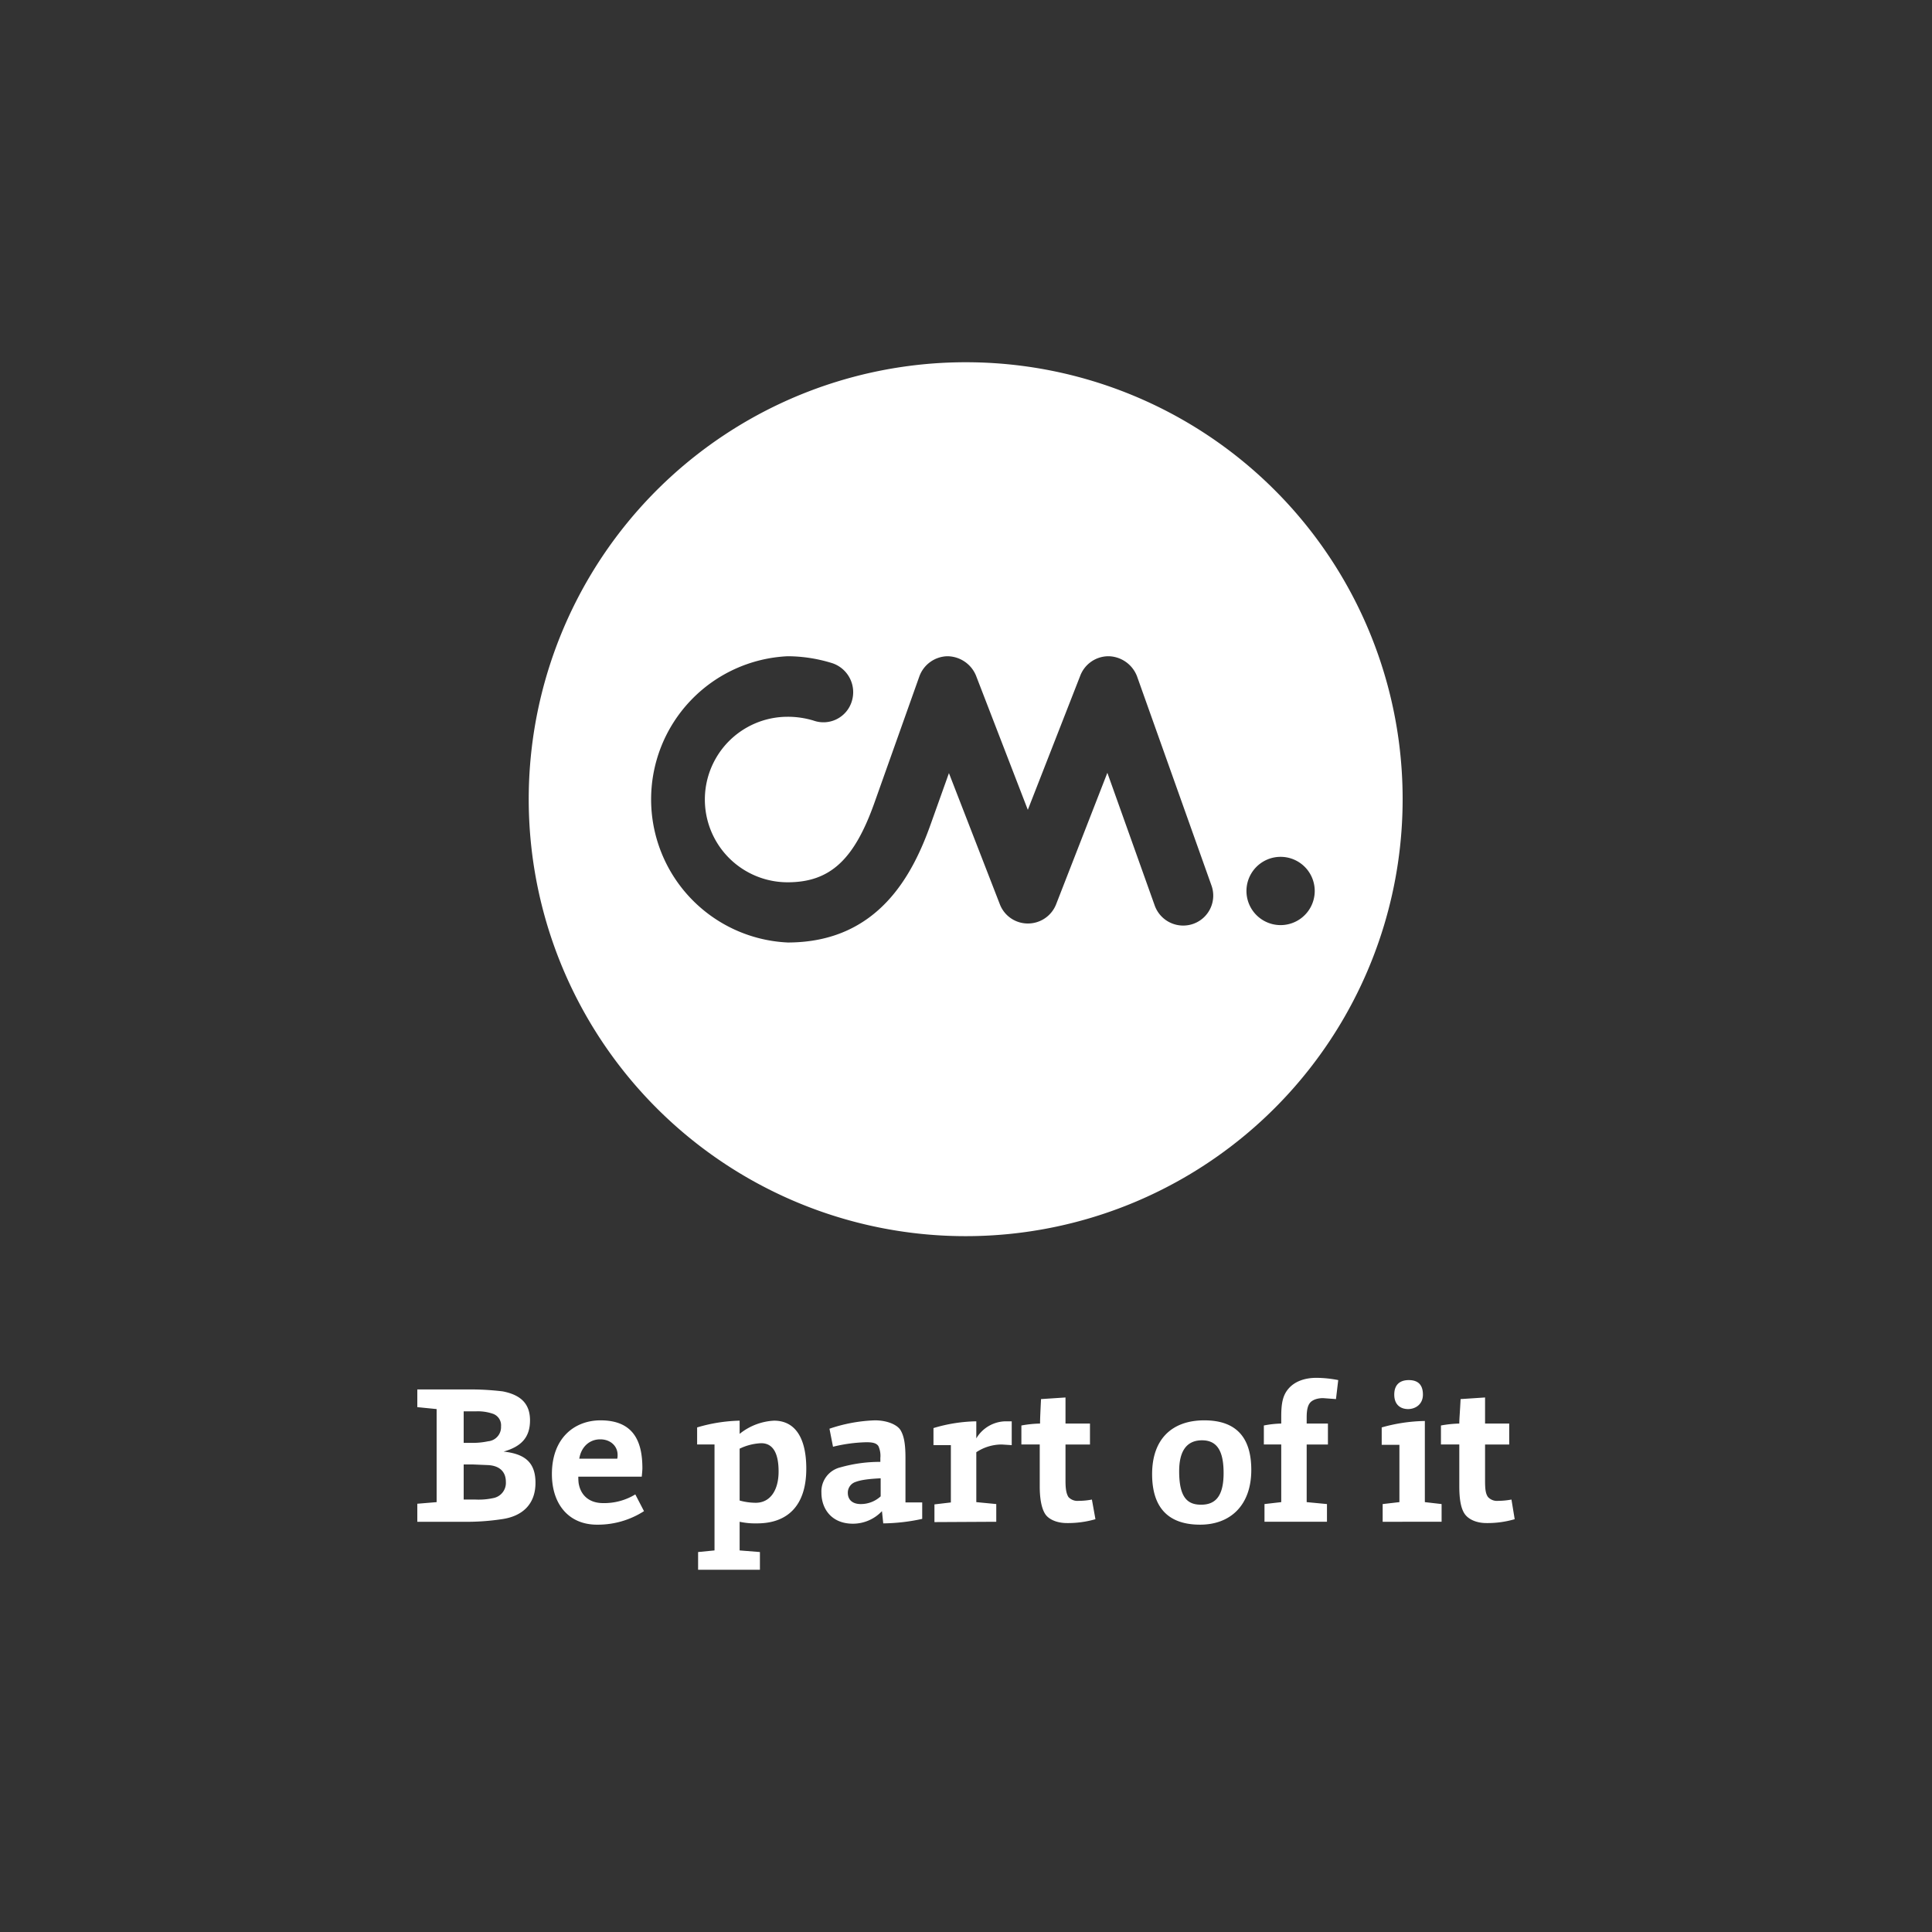
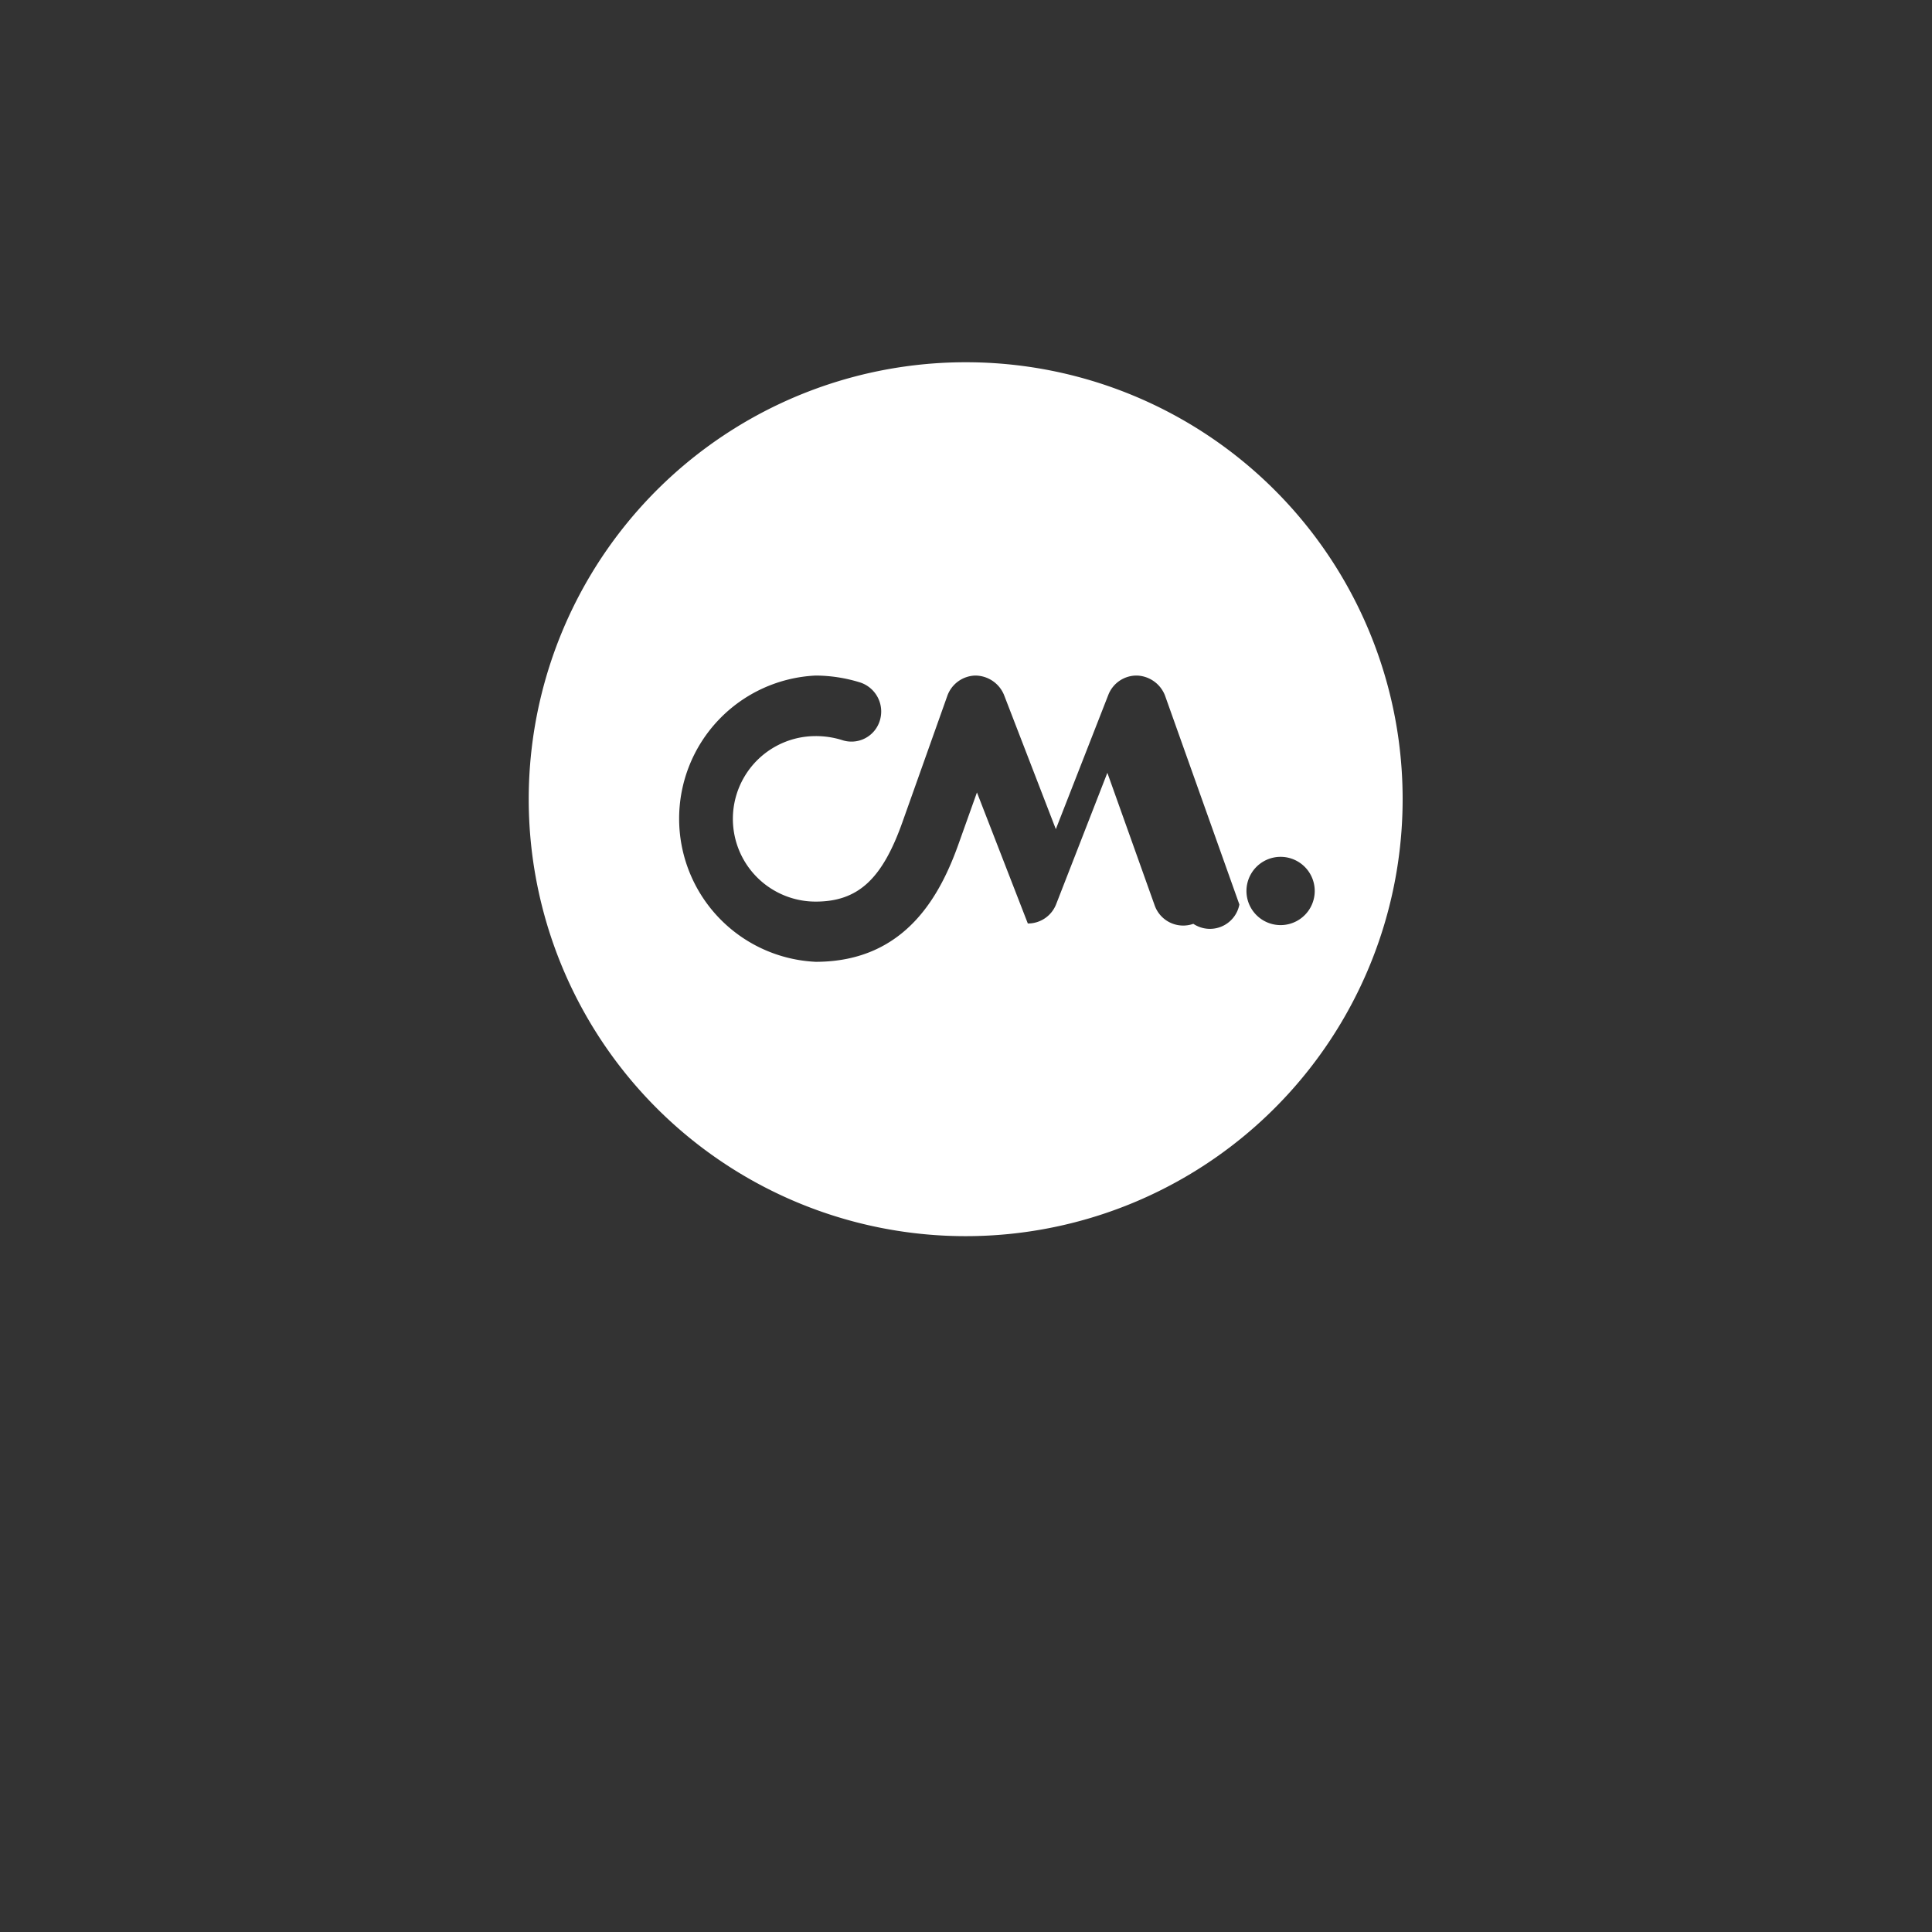
<svg xmlns="http://www.w3.org/2000/svg" viewBox="0 0 600 600">
  <rect x="0" y="0" width="600" height="600" fill="#333333" stroke="none" />
-   <path d="M300,112.5A135.7,135.7,0,1,0,435.6,248.1,135.6,135.6,0,0,0,300,112.5Zm70.6,174.4a9.4,9.4,0,0,1-12-5.7L343.9,240,328,280.8a9.4,9.4,0,0,1-8.8,6h0a9.3,9.3,0,0,1-8.7-6l-15.8-40.7-5.5,15.4c-5.6,15.9-16.3,37.2-44.6,37.2a44.5,44.5,0,0,1,0-88.9,47.1,47.1,0,0,1,14,2.2,9.5,9.5,0,0,1,5.9,11.9,9.2,9.2,0,0,1-11.8,5.9,27.4,27.4,0,0,0-8.1-1.2,25.7,25.7,0,1,0,0,51.4c13.2,0,20.7-7,27-24.8l13.9-39.1a9.5,9.5,0,0,1,8.7-6.3,9.7,9.7,0,0,1,8.9,6l16.1,41.7,16.3-41.7a9.4,9.4,0,0,1,8.7-6h.2a9.7,9.7,0,0,1,8.7,6.2l23.1,64.9A9.3,9.3,0,0,1,370.6,286.9Zm27.1.4a10.6,10.6,0,1,1,0-21.2,10.6,10.6,0,1,1,0,21.2Z" style="fill:#fff" />
-   <path d="M470.4,471.8l-1-6.1a23.3,23.3,0,0,1-4.1.4,3.8,3.8,0,0,1-3.2-1.2c-.7-1-.9-2.3-.9-5V448.6h7.5v-6.5h-7.5V434l-7.6.5c-.2,4.1-.4,6.1-.4,7.6a35.6,35.6,0,0,0-5.7.6v5.9h5.7v13c0,4,.5,6.9,1.7,8.6s3.7,2.8,6.7,2.8a30.1,30.1,0,0,0,8.8-1.2m-22.7.8v-5.5l-5.2-.6V441.3a51.8,51.8,0,0,0-13.4,2v5.4h5.5v17.8l-5.2.6v5.5Zm-5.8-39.5c0-3.4-1.9-4.5-4.4-4.5s-4.5,1.2-4.5,4.5,2.1,4.5,4.3,4.5,4.6-1.4,4.6-4.5m-29.8,39.5v-5.5l-6.3-.6V448.6h6.6v-6.5h-6.6v-1.9c0-2.2.3-3.6,1-4.5s2.2-1.5,4.1-1.5l4,.3.7-5.9a35.5,35.5,0,0,0-6.8-.7c-3.6,0-6.6,1.1-8.5,3.2s-2.4,4.6-2.4,8.9v2.1a30.5,30.5,0,0,0-5.4.6v5.9h5.4v17.9l-5.2.6v5.5ZM380,457.5c0,7.5-2.8,9.8-7,9.8s-6.8-2.2-6.8-10.4c0-5.8,2-9.6,7.1-9.6s6.7,4,6.7,10.2m8.6-1c0-10-4.6-15.4-14.6-15.4s-16.2,5.8-16.2,16.7,5.5,15.7,14.9,15.7,15.9-6,15.9-17m-48.4,15.3-1.1-6.1a21.7,21.7,0,0,1-4.1.4,3.8,3.8,0,0,1-3.2-1.2c-.6-1-.9-2.3-.9-5V448.6h7.6v-6.5h-7.6V434l-7.6.5c-.2,4.1-.3,6.1-.3,7.6a35.6,35.6,0,0,0-5.8.6v5.9h5.7v13c0,4,.6,6.9,1.7,8.6s3.7,2.8,6.7,2.8a30.8,30.8,0,0,0,8.9-1.2m-30.8.8v-5.5l-6.2-.6V451a14.3,14.3,0,0,1,7.9-2.4l3.1.2v-7.4h-1.9a10.8,10.8,0,0,0-9.1,5.3v-5.3a48.7,48.7,0,0,0-13.3,2.1v5.3h5.4v17.8l-5.1.6v5.5Zm-35.9-7.9a9.1,9.1,0,0,1-6.2,2.4c-2.4,0-4-1.2-4-3.5a3.5,3.5,0,0,1,2.5-3.4c2.1-.8,5.7-1,7.7-1.1Zm12.9,1.9h-5.2V452.7c0-4.4-.5-6.8-1.5-8.5s-4.1-3.1-8-3.1a48.7,48.7,0,0,0-14.1,2.6l1.1,5.6a47.4,47.4,0,0,1,10.4-1.4c2,0,3.1.3,3.7,1.2a7.3,7.3,0,0,1,.6,3.7V454a44.7,44.7,0,0,0-12.4,1.7,7.7,7.7,0,0,0-5.9,7.9c0,4.8,3,9.6,9.8,9.6a12.4,12.4,0,0,0,9-3.9l.4,3.8a59.2,59.2,0,0,0,12.1-1.4Zm-56.7-.6V449.9a17,17,0,0,1,6.7-1.7c3.6,0,5.4,3,5.4,8.8s-2.6,9.7-7.1,9.7a18.9,18.9,0,0,1-5-.7m6.3,21.5V482l-6.3-.5v-8.9a23.1,23.1,0,0,0,5.4.5c9.3,0,15.3-5.3,15.3-17,0-9.9-3.7-14.9-10-14.9a18.5,18.5,0,0,0-10.7,4.1v-4.1a49.8,49.8,0,0,0-13.2,2.1v5.3h5.4v32.9l-5.1.5v5.5ZM191.7,453H179.9c.6-3.7,3.2-6,6.5-6s5.4,2.2,5.4,4.8a4.9,4.9,0,0,1-.1,1.2m8.3,16.3-2.7-5.2a18.5,18.5,0,0,1-10,2.7c-4.4,0-7-2.5-7.6-6.2a15.6,15.6,0,0,1-.1-2h19.7c.1-1,.2-2.1.2-2.6,0-7.6-2.2-14.9-13-14.9-8,0-15.1,5.4-15.1,16.7,0,9.3,5.2,15.7,14,15.7a26.5,26.5,0,0,0,14.6-4.2m-56-21.2v-9.8h3.9a14.3,14.3,0,0,1,5,.7,3.8,3.8,0,0,1,2.7,4,4.4,4.4,0,0,1-4,4.6,23.1,23.1,0,0,1-4.9.5Zm0,6.7h2.9l4.7.2c3.7.2,5.5,2.2,5.5,5.2a4.8,4.8,0,0,1-3.7,5,21.3,21.3,0,0,1-5.7.5H144Zm-14.4,17.8h14.2a72.5,72.5,0,0,0,12-.8c6.5-.9,10.5-4.7,10.5-11.3s-3.6-9-9.9-9.7c5.7-1.6,8.2-4.6,8.2-9.7s-2.8-7.9-8.5-9a84.9,84.9,0,0,0-10.7-.6H129.6V437l6,.6v28.9l-6,.5Z" style="fill:#fff" />
-   <rect width="600" height="600" style="fill:none" />
+   <path d="M300,112.5A135.7,135.7,0,1,0,435.6,248.1,135.6,135.6,0,0,0,300,112.5Zm70.6,174.4a9.4,9.4,0,0,1-12-5.7L343.9,240,328,280.8a9.4,9.4,0,0,1-8.8,6h0l-15.8-40.7-5.5,15.4c-5.6,15.9-16.3,37.2-44.6,37.2a44.5,44.5,0,0,1,0-88.9,47.1,47.1,0,0,1,14,2.2,9.5,9.5,0,0,1,5.9,11.9,9.2,9.2,0,0,1-11.8,5.9,27.4,27.4,0,0,0-8.1-1.2,25.7,25.7,0,1,0,0,51.4c13.2,0,20.7-7,27-24.8l13.9-39.1a9.5,9.5,0,0,1,8.7-6.3,9.7,9.7,0,0,1,8.9,6l16.1,41.7,16.3-41.7a9.4,9.4,0,0,1,8.7-6h.2a9.7,9.7,0,0,1,8.7,6.2l23.1,64.9A9.3,9.3,0,0,1,370.6,286.9Zm27.1.4a10.6,10.6,0,1,1,0-21.2,10.6,10.6,0,1,1,0,21.2Z" style="fill:#fff" />
</svg>